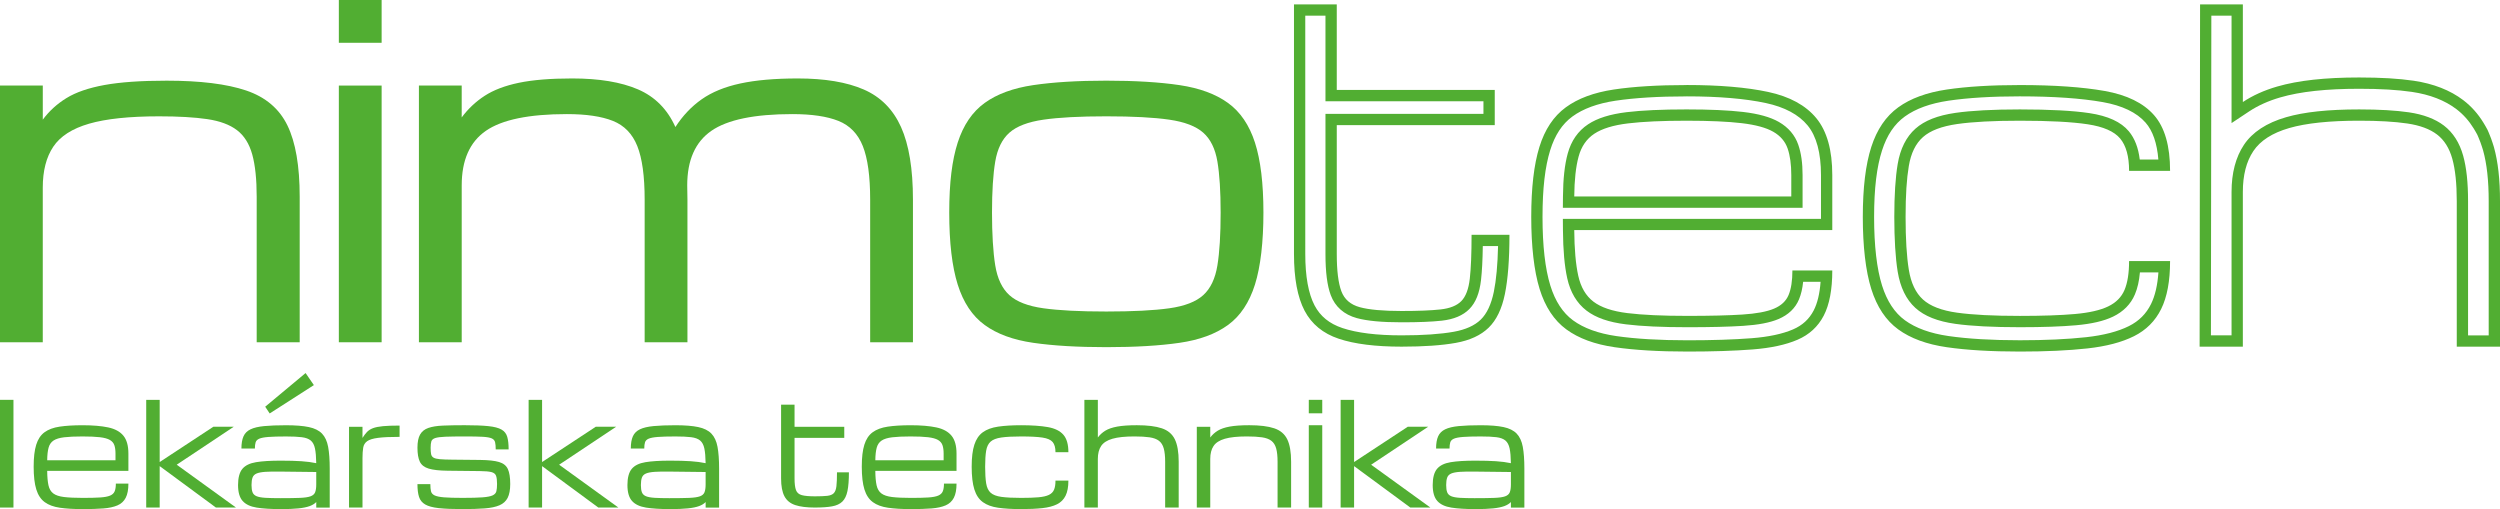
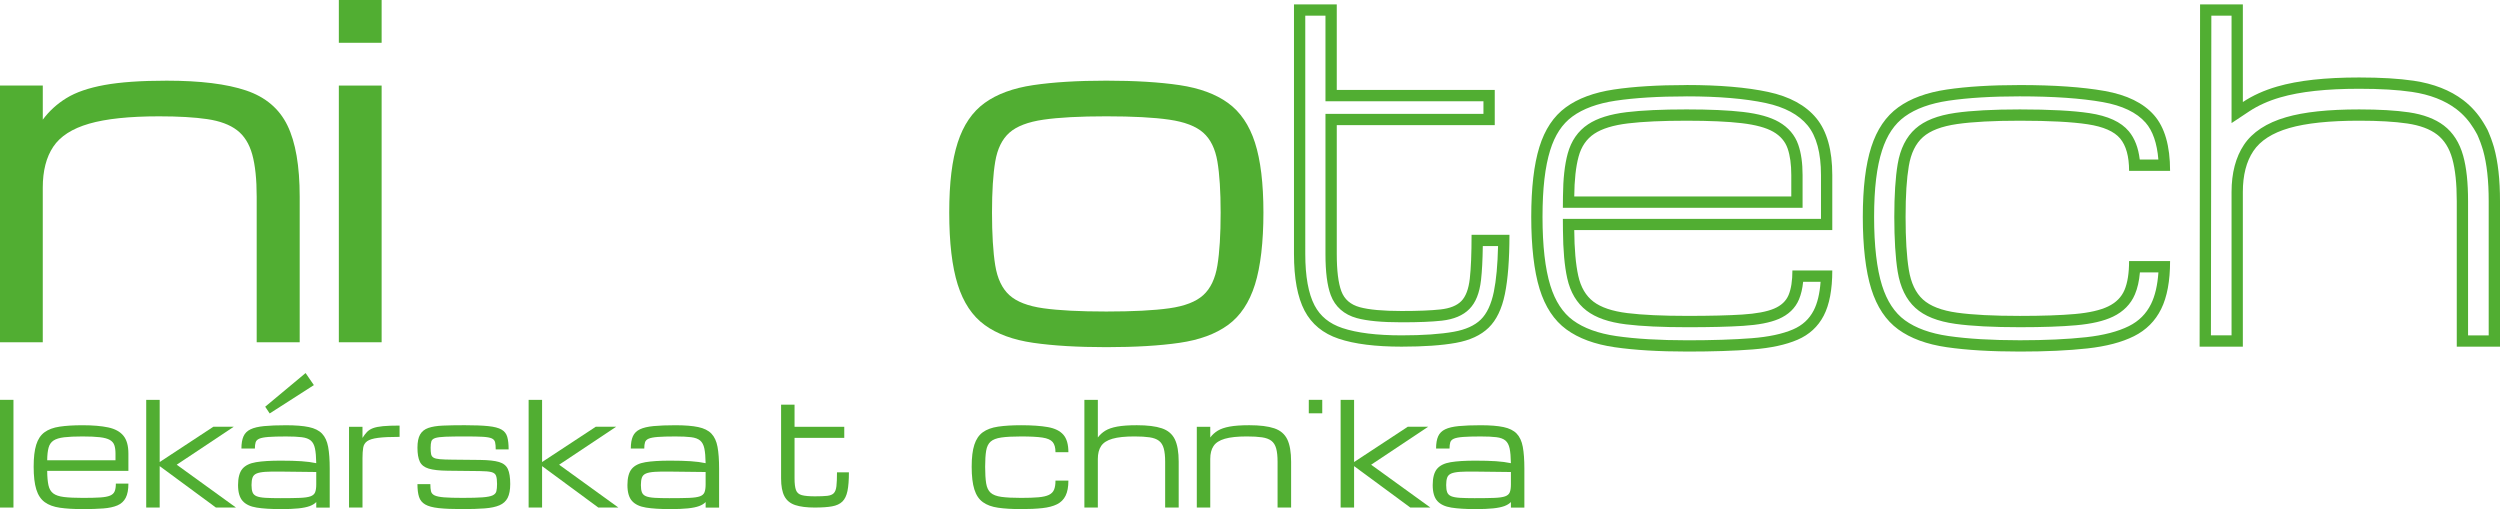
<svg xmlns="http://www.w3.org/2000/svg" id="Vrstva_2" viewBox="0 0 2923.44 595.33">
  <defs>
    <style>.cls-1{fill:none;}.cls-2{fill:#51ae32;}.cls-3{clip-path:url(#clippath);}</style>
    <clipPath id="clippath">
      <rect class="cls-1" width="2923.44" height="595.33" />
    </clipPath>
  </defs>
  <g id="Vrstva_1-2">
    <g class="cls-3">
      <path class="cls-2" d="M0,400.23V100.06h50.03v39.87c7.47-10.07,16.72-18.5,27.75-25.27,11.03-6.77,25.8-11.86,44.3-15.24,18.5-3.39,42.78-5.08,72.83-5.08,39.26,0,70.22,3.83,92.89,11.47,22.67,7.64,38.78,21.28,48.33,40.91,9.55,19.63,14.33,47.42,14.33,83.38v170.15h-50.29v-170.15c0-20.5-1.74-37-5.21-49.51-3.48-12.51-9.43-21.97-17.85-28.4-8.43-6.42-20.02-10.73-34.79-12.9-14.77-2.17-33.53-3.26-56.28-3.26-34.75,0-62.02,2.87-81.82,8.6-19.8,5.73-33.79,14.72-41.95,26.97-8.17,12.25-12.25,28.19-12.25,47.82v180.83H0Z" />
      <path class="cls-2" d="M396.23,0h50.03v50.03h-50.03V0ZM396.23,100.06h50.03v300.17h-50.03V100.06Z" />
-       <path class="cls-2" d="M489.87,400.23V100.06h50.03v37.26c7.47-10.07,16.42-18.5,26.84-25.27,10.42-6.77,23.75-11.86,40-15.24,16.24-3.39,37.04-5.08,62.41-5.08,31.44,0,57.07,4.26,76.87,12.77,19.8,8.52,34.4,23.19,43.78,44.04,8.51-13.2,18.76-24.01,30.75-32.44,11.99-8.42,27.05-14.59,45.21-18.5,18.15-3.91,40.52-5.86,67.1-5.86,31.61,0,57.32,4.3,77.13,12.9,19.8,8.6,34.35,23.24,43.65,43.91,9.29,20.67,13.94,48.99,13.94,84.94v166.76h-50.03v-166.76c0-27.44-2.87-48.33-8.6-62.67-5.73-14.33-15.24-24.14-28.53-29.45-13.29-5.29-31.23-7.95-53.81-7.95-44.3,0-75.87,6.51-94.72,19.54-18.85,13.03-28.27,34.31-28.27,63.84v-.26c.17,5.39.26,11.03.26,16.94v166.76h-50.03v-166.76c0-27.44-2.87-48.33-8.6-62.67-5.73-14.33-15.24-24.14-28.53-29.45-13.29-5.29-31.23-7.95-53.81-7.95-44.3,0-75.87,6.51-94.72,19.54-18.85,13.03-28.27,34.31-28.27,63.84v183.44h-50.03Z" />
      <path class="cls-2" d="M1293.72,405.96c-33.53,0-62.02-1.69-85.47-5.08-23.45-3.39-42.39-10.33-56.8-20.85-14.42-10.5-24.93-26.27-31.53-47.29-6.6-21.02-9.9-49.07-9.9-84.16s3.3-61.32,9.9-81.82c6.6-20.5,17.11-35.96,31.53-46.38,14.42-10.42,33.35-17.37,56.8-20.85,23.45-3.47,51.94-5.21,85.47-5.21s62.23,1.74,85.6,5.21c23.36,3.48,42.25,10.42,56.67,20.85,14.42,10.42,24.92,25.89,31.53,46.38,6.6,20.5,9.9,47.77,9.9,81.82s-3.3,63.15-9.9,84.16c-6.6,21.02-17.11,36.79-31.53,47.29-14.42,10.51-33.31,17.46-56.67,20.85-23.36,3.39-51.9,5.08-85.6,5.08M1427.39,248.58c0-24.84-1.26-44.73-3.78-59.67-2.52-14.93-8.04-26.19-16.55-33.74-8.51-7.56-21.76-12.64-39.74-15.24-17.98-2.61-42.52-3.91-73.61-3.91s-55.42,1.3-73.48,3.91c-18.07,2.61-31.36,7.69-39.87,15.24-8.51,7.56-14.03,18.81-16.55,33.74-2.52,14.94-3.78,34.83-3.78,59.67s1.26,46.3,3.78,61.76c2.52,15.46,8.03,27.06,16.55,34.79,8.51,7.73,21.8,12.86,39.87,15.37,18.07,2.52,42.56,3.78,73.48,3.78s55.63-1.25,73.61-3.78c17.98-2.52,31.22-7.64,39.74-15.37,8.51-7.73,14.03-19.32,16.55-34.79,2.52-15.46,3.78-36.04,3.78-61.76" />
      <path class="cls-2" d="M1549.97,18.35v100.06h184.74v14.75h-184.74v163.82c0,21.24,2.02,36.99,6.17,48.12,5.04,13.54,15.6,22.84,30.54,26.9,12.09,3.29,29.21,4.89,52.33,4.89,20,0,35.34-.62,46.92-1.9,14.08-1.55,24.96-6.14,32.33-13.64,7.41-7.52,11.86-18.63,13.61-33.95,1.15-10.03,1.84-23.32,2.08-39.62h17.83c-.47,21.77-2.12,39.71-4.94,53.45-3,14.64-8.15,25.59-15.29,32.52-7.16,6.96-17.74,11.73-31.44,14.19-15.56,2.8-36.11,4.22-61.11,4.22-29.02,0-52.33-2.88-69.29-8.57-15.2-5.09-25.83-13.74-32.5-26.45-7.21-13.73-10.86-33.97-10.86-60.17V18.35h23.61ZM1563.18,5.14h-50.03v291.84c0,28.49,4.12,50.6,12.38,66.31,8.25,15.72,21.58,26.67,40,32.83,18.41,6.17,42.91,9.25,73.48,9.25,25.88,0,47.03-1.47,63.45-4.43,16.42-2.95,29.18-8.86,38.3-17.72,9.12-8.86,15.46-21.97,19.02-39.35,3.56-17.37,5.34-40.47,5.34-69.31h-44.3c0,22.07-.7,39.17-2.08,51.33-1.39,12.16-4.69,20.89-9.9,26.19-5.21,5.3-13.33,8.56-24.36,9.77-11.03,1.22-26.19,1.82-45.47,1.82-21.71,0-38-1.47-48.86-4.43-10.86-2.95-18.07-9.2-21.63-18.76-3.56-9.55-5.34-24.05-5.34-43.51v-150.61h184.74v-41.17h-184.74V5.14Z" />
      <path class="cls-2" d="M1972.22,112.68c37.27,0,68.43,2.62,92.6,7.79,22.08,4.73,38.56,13.55,48.97,26.22,10.37,12.62,15.62,32.15,15.62,58.06v51.15h-301.84l.1,13.31c.18,23.38,1.82,41.75,5,56.16,3.63,16.44,11.23,29.18,22.59,37.87,10.87,8.31,25.96,13.56,46.14,16.04,18.06,2.23,42.32,3.36,72.1,3.36,26.56,0,48.37-.53,64.81-1.59,17.91-1.15,31.42-3.74,41.3-7.92,11.69-4.94,19.81-12.72,24.13-23.13,2.41-5.82,4.01-12.6,4.81-20.51h20.39c-1.02,13.94-3.72,25.2-8.09,33.59-5.29,10.17-13.18,17.4-24.12,22.11-12.3,5.3-28.55,8.76-48.3,10.3-20.9,1.62-46.11,2.44-74.94,2.44-32.74,0-60.81-1.66-83.44-4.94-21.1-3.06-38.13-9.26-50.63-18.43-11.93-8.74-20.83-22.39-26.46-40.55-6.09-19.65-9.18-46.65-9.18-80.25s3-58.78,8.92-77.92c5.53-17.88,14.05-30.84,26.06-39.62,12.43-9.1,29.35-15.3,50.3-18.44,22.47-3.36,50.43-5.07,83.12-5.07M1827.56,242.96h280.33v-38.23c0-14.12-1.65-25.72-5.03-35.47-3.93-11.31-11.57-20.28-22.72-26.67-9.99-5.72-23.7-9.54-41.89-11.69-16.72-1.96-38.93-2.96-66.03-2.96-28.71,0-52.26,1.08-69.98,3.22-19.54,2.36-34.32,7.01-45.2,14.22-11.74,7.79-19.75,19.31-23.81,34.25-3.55,13.04-5.36,29.39-5.54,49.99l-.12,13.33M1972.22,99.47c-33.53,0-61.89,1.74-85.08,5.21-23.19,3.48-41.91,10.42-56.15,20.85-14.25,10.42-24.54,25.89-30.88,46.38-6.34,20.5-9.51,47.77-9.51,81.82s3.26,63.15,9.77,84.16c6.51,21.02,16.94,36.79,31.27,47.29,14.33,10.51,33.18,17.46,56.54,20.85,23.36,3.39,51.81,5.08,85.34,5.08,29.35,0,54.67-.83,75.96-2.48,21.28-1.65,38.78-5.42,52.5-11.34,13.72-5.9,23.93-15.28,30.62-28.14,6.69-12.85,10.03-30.49,10.03-52.9h-46.64c0,11.99-1.48,21.54-4.43,28.66-2.95,7.12-8.64,12.47-17.07,16.02-8.43,3.57-20.76,5.86-37,6.9-16.24,1.04-37.56,1.56-63.97,1.56-29.36,0-52.86-1.08-70.49-3.26-17.63-2.17-30.88-6.64-39.74-13.42-8.86-6.78-14.77-16.85-17.72-30.23-2.96-13.37-4.52-31.18-4.69-53.42h301.74v-64.36c0-29.18-6.21-51.33-18.63-66.45-12.42-15.11-31.23-25.36-56.41-30.75-25.19-5.38-56.98-8.08-95.37-8.08M1840.89,229.75c.17-19.28,1.87-34.83,5.08-46.64,3.21-11.81,9.34-20.71,18.37-26.71,9.03-5.99,22.19-10.03,39.48-12.12,17.28-2.08,40.08-3.13,68.4-3.13,26.75,0,48.25.96,64.49,2.87,16.24,1.91,28.53,5.26,36.87,10.03,8.34,4.78,13.94,11.29,16.81,19.54,2.87,8.26,4.3,18.63,4.3,31.14v25.01h-253.79Z" />
      <path class="cls-2" d="M2362.02,112.68c39.15,0,71.74,2.26,96.84,6.7,22.83,4.05,39.68,12.12,50.1,23.98,8.43,9.6,13.45,24.1,14.98,43.22h-21.76c-1.62-13.71-5.88-24.79-12.75-33.03-9.17-11-24.29-17.96-46.22-21.28-18.99-2.86-46.31-4.32-81.18-4.32-31.41,0-56.76,1.36-75.37,4.04-20.88,3.01-36.17,9.04-46.75,18.44-10.79,9.57-17.79,23.51-20.8,41.43-2.63,15.59-3.96,36.4-3.96,61.87s1.33,47.81,3.95,63.88c3,18.41,9.96,32.69,20.7,42.44,10.62,9.65,25.97,15.76,46.92,18.68,18.55,2.59,43.89,3.9,75.31,3.9,26.55,0,48.59-.76,65.52-2.27,18.44-1.63,32.63-4.94,43.39-10.11,12.15-5.85,20.76-14.61,25.59-26.04,3.04-7.19,4.97-15.66,5.84-25.68h21.63c-1.04,15.05-3.93,27.44-8.62,36.96-5.69,11.53-14.15,19.97-25.85,25.82-12.78,6.39-29.64,10.77-50.12,13.01-21.61,2.37-47.65,3.57-77.38,3.57-32.74,0-60.86-1.66-83.58-4.95-21.19-3.06-38.32-9.27-50.92-18.45-12.01-8.75-21-22.4-26.7-40.58-6.17-19.63-9.3-46.62-9.3-80.2s3.12-58.68,9.27-77.77c5.77-17.92,14.5-30.91,26.69-39.72,12.61-9.12,29.77-15.34,51-18.48,22.73-3.36,50.84-5.07,83.53-5.07M2362.02,99.47c-33.53,0-62.02,1.74-85.47,5.21-23.45,3.48-42.39,10.42-56.8,20.85-14.42,10.42-24.93,25.89-31.53,46.38-6.6,20.5-9.9,47.77-9.9,81.82s3.3,63.15,9.9,84.16c6.6,21.02,17.11,36.79,31.53,47.29,14.42,10.51,33.35,17.46,56.8,20.85,23.45,3.39,51.94,5.08,85.47,5.08,30.4,0,56.67-1.22,78.82-3.65,22.15-2.43,40.34-7.21,54.59-14.33,14.24-7.12,24.84-17.72,31.79-31.79,6.95-14.07,10.42-32.74,10.42-56.02h-47.94c0,14.07-1.78,25.32-5.34,33.74-3.56,8.43-9.95,14.85-19.15,19.28-9.21,4.43-22.15,7.39-38.82,8.86-16.68,1.48-38.13,2.21-64.36,2.21-30.92,0-55.42-1.26-73.48-3.78-18.07-2.52-31.36-7.64-39.87-15.37-8.51-7.73-14.03-19.32-16.55-34.79-2.52-15.46-3.78-36.04-3.78-61.76s1.26-44.73,3.78-59.67c2.51-14.93,8.03-26.19,16.55-33.74,8.51-7.56,21.8-12.64,39.87-15.24,18.07-2.6,42.56-3.91,73.48-3.91,34.39,0,60.8,1.39,79.21,4.17,18.41,2.78,31.09,8.34,38.04,16.68,6.95,8.34,10.42,20.93,10.42,37.78h47.94c0-29.18-6.25-50.89-18.76-65.14-12.51-14.24-31.75-23.66-57.71-28.27-25.97-4.6-59.02-6.91-99.15-6.91" />
      <path class="cls-2" d="M2916.39,172.18c-.35-1.26-.79-2.46-1.17-3.7-.12-.39-.24-.76-.36-1.14-.58-1.82-1.18-3.62-1.84-5.37-.78-2.15-1.61-4.21-2.47-6.21-.03-.08-.07-.16-.1-.24-.53-1.22-1.03-2.51-1.6-3.68-.6-1.23-1.3-2.37-1.96-3.56-.11-.21-.22-.41-.33-.61-.81-1.45-1.64-2.89-2.54-4.26-6.26-10.25-14.09-19.08-23.54-26.29-15.27-11.64-34.81-19.29-58.1-22.72-17.39-2.55-38.2-3.79-63.62-3.79-39.89,0-71.25,3.46-95.88,10.59-15.3,4.43-28.68,10.5-40.14,18.12V5.14h-50.03l-.53,400.23h50.55v-180.84c0-19.62,4.08-35.57,12.25-47.81,8.17-12.25,22.15-21.24,41.95-26.97,19.8-5.73,47.07-8.6,81.82-8.6,22.75,0,41.52,1.09,56.28,3.26,14.76,2.17,26.36,6.47,34.79,12.9,8.42,6.43,14.37,15.89,17.85,28.4,3.47,12.51,5.21,29.01,5.21,49.51v170.15h50.29s.27,0,.27,0v-170.15c0-25.32-2.31-45.94-7.06-63.04M2910.23,392.17h-24.14v-156.94c0-21.9-1.86-39.25-5.69-53.05-4.25-15.28-11.84-27.17-22.57-35.37-10.19-7.77-23.94-12.97-40.88-15.46-15.36-2.25-34.94-3.4-58.2-3.4-36.33,0-64.29,2.98-85.49,9.12-22.79,6.6-39.37,17.47-49.27,32.33-9.6,14.4-14.47,32.95-14.47,55.14v167.62h-24.12s.49-373.81.49-373.81h23.63v125.59l20.52-13.62c10.4-6.9,22.68-12.43,36.51-16.43,23.4-6.78,53.56-10.07,92.2-10.07,24.76,0,44.95,1.19,61.7,3.65,21.03,3.1,38.53,9.88,52,20.15,7.99,6.1,14.81,13.73,20.28,22.68l.09.15.09.15c.74,1.14,1.43,2.34,2.02,3.41l.17.31.96,1.71c.3.53.61,1.05.89,1.62.26.54.49,1.11.73,1.69l.72,1.7c.76,1.75,1.49,3.56,2.22,5.58.58,1.56,1.12,3.17,1.59,4.64l.21.67.16.5.52,1.61c.19.56.38,1.13.54,1.71,4.43,15.93,6.58,35.39,6.58,59.51v156.94Z" />
      <rect class="cls-2" y="467.56" width="15.74" height="125.96" />
      <path class="cls-2" d="M150.15,565.48c0,7.05-1.05,12.6-3.16,16.65-2.1,4.05-5.32,7-9.64,8.86-4.32,1.86-9.83,3.05-16.52,3.57-6.7.52-14.67.78-23.9.78-10.55,0-19.5-.53-26.86-1.6-7.35-1.07-13.28-3.25-17.79-6.56-4.51-3.31-7.79-8.27-9.84-14.88-2.05-6.62-3.08-15.44-3.08-26.49s1-19.3,2.99-25.75c2-6.45,5.24-11.32,9.72-14.6,4.48-3.28,10.37-5.47,17.67-6.56,7.3-1.09,16.22-1.64,26.78-1.64,12.08,0,22.09.85,30.01,2.54,7.93,1.69,13.84,4.92,17.75,9.68,3.91,4.76,5.86,11.73,5.86,20.91v20.26H55.19c.06,7,.55,12.6,1.48,16.81.93,4.21,2.79,7.38,5.58,9.51,2.79,2.13,6.96,3.54,12.51,4.22,5.55.68,12.94,1.03,22.18,1.03,8.31,0,15.02-.16,20.13-.49,5.11-.33,8.99-1.05,11.64-2.17,2.65-1.12,4.44-2.8,5.37-5.04.93-2.24,1.39-5.25,1.39-9.02h14.68ZM96.52,510.37c-8.91,0-16.09.33-21.53.98-5.44.66-9.58,1.93-12.42,3.81s-4.77,4.69-5.78,8.41c-1.01,3.72-1.54,8.61-1.6,14.68h79.87v-7.87c0-3.94-.45-7.2-1.35-9.8-.9-2.6-2.67-4.65-5.29-6.15-2.62-1.5-6.49-2.56-11.6-3.16-5.11-.6-11.88-.9-20.3-.9" />
      <polygon class="cls-2" points="170.98 593.52 170.98 467.56 186.73 467.56 186.73 540.3 249.46 499.05 273.32 499.05 206.65 543.42 275.95 593.52 252.49 593.52 186.73 545.06 186.73 593.52 170.98 593.52" />
      <path class="cls-2" d="M408.14,593.52v-94.47h15.74v13.04c1.75-2.79,3.51-5.11,5.29-6.97,1.78-1.86,4.1-3.33,6.97-4.43,2.87-1.09,6.77-1.87,11.69-2.34,4.92-.47,11.4-.7,19.43-.7v13.2c-10.82,0-19.2.38-25.13,1.15-5.93.76-10.18,2.06-12.75,3.9-2.57,1.83-4.13,4.36-4.67,7.58-.55,3.23-.82,7.33-.82,12.3v57.73h-15.74Z" />
      <path class="cls-2" d="M540.74,595.33c-11.48,0-20.71-.38-27.68-1.15-6.97-.76-12.25-2.19-15.83-4.26-3.58-2.08-5.99-5.03-7.22-8.86-1.23-3.83-1.85-8.8-1.85-14.93h15.09c0,3.44.25,6.22.74,8.32.49,2.1,1.89,3.72,4.18,4.84,2.3,1.12,6.03,1.89,11.19,2.3,5.17.41,12.42.61,21.77.61,9.9,0,17.59-.2,23.09-.61,5.49-.41,9.44-1.18,11.85-2.3,2.41-1.12,3.87-2.75,4.39-4.88.52-2.13.78-4.95.78-8.45,0-4.26-.38-7.46-1.15-9.59-.77-2.13-2.57-3.57-5.41-4.31-2.84-.74-7.38-1.13-13.61-1.19l-37.56-.41c-9.68-.11-17.06-.93-22.14-2.46-5.08-1.53-8.56-4.22-10.41-8.08-1.86-3.85-2.79-9.34-2.79-16.44,0-6.62,1.03-11.73,3.08-15.33,2.05-3.61,5.26-6.18,9.64-7.71,4.37-1.53,10.06-2.45,17.06-2.75,7-.3,15.45-.45,25.34-.45,11.64,0,20.9.36,27.76,1.07,6.86.71,12,2.05,15.42,4.02,3.42,1.97,5.66,4.82,6.72,8.57,1.07,3.75,1.6,8.62,1.6,14.64h-15.09c0-3.55-.25-6.35-.74-8.4-.49-2.05-1.82-3.55-3.98-4.51-2.16-.96-5.66-1.57-10.5-1.85-4.84-.27-11.63-.41-20.38-.41-9.95,0-17.69.11-23.21.33-5.52.22-9.51.74-11.97,1.56-2.46.82-3.96,2.12-4.51,3.9-.55,1.78-.82,4.22-.82,7.34s.18,5.67.53,7.5c.36,1.83,1.3,3.21,2.83,4.14,1.53.93,4.03,1.54,7.5,1.85,3.47.3,8.32.48,14.56.53l32.39.33c9.73.11,17.13.92,22.18,2.42,5.06,1.5,8.5,4.27,10.33,8.28,1.83,4.02,2.75,9.83,2.75,17.43,0,6.83-1,12.22-2.99,16.15-2,3.94-5.18,6.85-9.55,8.73-4.37,1.89-10.13,3.1-17.26,3.65-7.14.55-15.84.82-26.12.82" />
      <polygon class="cls-2" points="618.16 593.52 618.16 467.56 633.9 467.56 633.9 540.3 696.64 499.05 720.5 499.05 653.83 543.42 723.12 593.52 699.67 593.52 633.9 545.06 633.9 593.52 618.16 593.52" />
      <path class="cls-2" d="M783.48,595.33c-11.32,0-20.65-.59-28.01-1.76-7.35-1.18-12.82-3.76-16.4-7.75-3.58-3.99-5.37-10.2-5.37-18.62s1.68-14.88,5.04-18.9c3.36-4.02,8.69-6.63,15.99-7.83,7.3-1.2,16.88-1.8,28.74-1.8,9.62,0,17.69.22,24.19.66,6.51.44,12.33,1.2,17.47,2.3-.11-7.27-.6-13-1.48-17.18-.88-4.18-2.52-7.28-4.92-9.31-2.4-2.02-5.92-3.32-10.54-3.9-4.62-.57-10.76-.86-18.41-.86-8.75,0-15.59.19-20.54.57-4.95.38-8.54,1.07-10.78,2.05-2.24.98-3.65,2.41-4.22,4.26-.57,1.86-.86,4.26-.86,7.22h-15.74c0-5.9.81-10.66,2.42-14.27,1.61-3.61,4.36-6.34,8.24-8.2,3.88-1.86,9.2-3.12,15.95-3.77s15.27-.98,25.54-.98c11.04,0,19.94.71,26.69,2.13,6.75,1.42,11.89,3.98,15.42,7.67s5.91,8.84,7.14,15.46c1.23,6.61,1.85,15.14,1.85,25.59v45.43h-15.74v-6.48c-1.86,1.97-4.43,3.55-7.71,4.76-3.28,1.2-7.64,2.09-13.08,2.66-5.44.57-12.4.86-20.87.86M783.48,582.54c9.35,0,16.81-.11,22.39-.33,5.58-.22,9.74-.82,12.5-1.8,2.76-.98,4.58-2.57,5.45-4.76.87-2.19,1.31-5.25,1.31-9.18v-14.51l-41.66-.49c-7.38-.11-13.33-.01-17.84.29-4.51.3-7.94.96-10.29,1.97-2.35,1.01-3.92,2.6-4.71,4.76-.79,2.16-1.19,5.07-1.19,8.73s.4,6.37,1.19,8.45c.79,2.08,2.36,3.61,4.71,4.59,2.35.98,5.78,1.61,10.29,1.89,4.51.27,10.46.41,17.84.41" />
      <path class="cls-2" d="M952.99,593.52c-9.62,0-17.33-.97-23.12-2.91-5.8-1.94-9.99-5.38-12.59-10.33-2.6-4.95-3.9-11.9-3.9-20.87v-86.19h15.74v25.83h58.14v12.96h-58.14v47.4c0,6.12.56,10.69,1.68,13.69,1.12,3.01,3.39,4.98,6.81,5.9,3.42.93,8.54,1.39,15.38,1.39,6.07,0,10.84-.19,14.31-.57,3.47-.38,6.03-1.41,7.67-3.08,1.64-1.67,2.68-4.41,3.12-8.24.44-3.83.66-9.21.66-16.16h13.94c0,9.08-.56,16.35-1.68,21.81-1.12,5.47-3.12,9.59-5.99,12.38-2.87,2.79-6.89,4.65-12.05,5.58-5.17.93-11.82,1.39-19.97,1.39" />
-       <path class="cls-2" d="M1118.55,565.48c0,7.05-1.05,12.6-3.16,16.65-2.1,4.05-5.32,7-9.64,8.86-4.32,1.86-9.83,3.05-16.52,3.57-6.7.52-14.67.78-23.91.78-10.55,0-19.5-.53-26.86-1.6-7.35-1.07-13.29-3.25-17.79-6.56-4.51-3.31-7.79-8.27-9.84-14.88-2.05-6.62-3.08-15.44-3.08-26.49s1-19.3,2.99-25.75c2-6.45,5.23-11.32,9.72-14.6,4.48-3.28,10.37-5.47,17.67-6.56,7.3-1.09,16.22-1.64,26.78-1.64,12.08,0,22.09.85,30.01,2.54,7.93,1.69,13.84,4.92,17.75,9.68,3.91,4.76,5.86,11.73,5.86,20.91v20.26h-94.96c.06,7,.55,12.6,1.48,16.81.93,4.21,2.79,7.38,5.58,9.51,2.79,2.13,6.96,3.54,12.51,4.22,5.55.68,12.94,1.03,22.18,1.03,8.31,0,15.02-.16,20.13-.49,5.11-.33,8.99-1.05,11.64-2.17,2.65-1.12,4.44-2.8,5.37-5.04.93-2.24,1.39-5.25,1.39-9.02h14.68ZM1064.92,510.37c-8.91,0-16.09.33-21.53.98-5.44.66-9.58,1.93-12.42,3.81s-4.77,4.69-5.78,8.41c-1.01,3.72-1.54,8.61-1.6,14.68h79.87v-7.87c0-3.94-.45-7.2-1.35-9.8-.9-2.6-2.67-4.65-5.29-6.15-2.62-1.5-6.49-2.56-11.6-3.16-5.11-.6-11.88-.9-20.3-.9" />
      <path class="cls-2" d="M1194.08,595.33c-10.55,0-19.52-.53-26.9-1.6-7.38-1.07-13.34-3.25-17.88-6.56-4.54-3.31-7.85-8.27-9.92-14.88-2.08-6.61-3.12-15.44-3.12-26.49s1.04-19.3,3.12-25.75c2.08-6.45,5.39-11.32,9.92-14.6,4.54-3.28,10.5-5.47,17.88-6.56,7.38-1.09,16.35-1.64,26.9-1.64,12.63,0,23.03.73,31.2,2.17,8.17,1.45,14.23,4.41,18.16,8.9,3.94,4.48,5.91,11.32,5.91,20.5h-15.09c0-5.3-1.09-9.27-3.28-11.89-2.19-2.62-6.18-4.37-11.97-5.25-5.8-.87-14.1-1.31-24.93-1.31-9.73,0-17.44.41-23.12,1.23-5.69.82-9.87,2.42-12.55,4.8-2.68,2.38-4.41,5.92-5.21,10.62-.79,4.7-1.19,10.96-1.19,18.78s.4,14.57,1.19,19.43c.79,4.87,2.53,8.52,5.21,10.95,2.68,2.43,6.86,4.05,12.55,4.84,5.68.79,13.39,1.19,23.12,1.19,8.25,0,15.01-.23,20.25-.7,5.25-.47,9.32-1.39,12.22-2.79,2.9-1.39,4.91-3.42,6.03-6.07,1.12-2.65,1.68-6.19,1.68-10.62h15.09c0,7.33-1.09,13.2-3.28,17.63-2.19,4.43-5.52,7.76-10,10.01-4.48,2.24-10.21,3.75-17.18,4.51-6.97.77-15.24,1.15-24.81,1.15" />
      <path class="cls-2" d="M1268.05,593.52v-125.96h15.74v44.04c2.35-3.17,5.26-5.82,8.73-7.96,3.47-2.13,8.12-3.73,13.94-4.8,5.82-1.07,13.46-1.6,22.92-1.6,12.36,0,22.1,1.2,29.23,3.61,7.13,2.4,12.2,6.7,15.21,12.88,3.01,6.18,4.51,14.93,4.51,26.24v53.55h-15.83v-53.55c0-6.45-.55-11.64-1.64-15.58-1.09-3.94-2.97-6.92-5.62-8.94-2.65-2.02-6.3-3.38-10.95-4.06-4.65-.68-10.55-1.03-17.71-1.03-10.93,0-19.52.9-25.75,2.71-6.23,1.8-10.63,4.63-13.2,8.49-2.57,3.85-3.85,8.87-3.85,15.05v56.91h-15.74Z" />
      <path class="cls-2" d="M1399.51,593.52v-94.47h15.74v12.55c2.35-3.17,5.26-5.82,8.73-7.96,3.47-2.13,8.12-3.73,13.94-4.8,5.82-1.07,13.46-1.6,22.92-1.6,12.36,0,22.1,1.2,29.23,3.61,7.13,2.4,12.2,6.7,15.21,12.88,3.01,6.18,4.51,14.93,4.51,26.24v53.55h-15.83v-53.55c0-6.45-.55-11.64-1.64-15.58-1.09-3.94-2.97-6.92-5.62-8.94-2.65-2.02-6.3-3.38-10.95-4.06-4.65-.68-10.55-1.03-17.71-1.03-10.93,0-19.52.9-25.75,2.71-6.23,1.8-10.63,4.63-13.2,8.49-2.57,3.85-3.85,8.87-3.85,15.05v56.91h-15.74Z" />
-       <path class="cls-2" d="M1530.47,467.56h15.74v15.75h-15.74v-15.75ZM1530.47,497.25h15.74v96.27h-15.74v-96.27Z" />
+       <path class="cls-2" d="M1530.47,467.56h15.74v15.75h-15.74v-15.75ZM1530.47,497.25h15.74v96.27v-96.27Z" />
      <polygon class="cls-2" points="1567.7 593.52 1567.7 467.56 1583.44 467.56 1583.44 540.3 1646.18 499.05 1670.04 499.05 1603.37 543.42 1672.67 593.52 1649.21 593.52 1583.44 545.06 1583.44 593.52 1567.7 593.52" />
      <path class="cls-2" d="M1725.15,595.33c-11.32,0-20.65-.59-28.01-1.76-7.35-1.18-12.82-3.76-16.4-7.75-3.58-3.99-5.37-10.2-5.37-18.62s1.68-14.88,5.04-18.9c3.36-4.02,8.69-6.63,15.99-7.83,7.3-1.2,16.88-1.8,28.74-1.8,9.62,0,17.69.22,24.19.66,6.51.44,12.33,1.2,17.47,2.3-.11-7.27-.6-13-1.48-17.18-.88-4.18-2.52-7.28-4.92-9.31-2.41-2.02-5.92-3.32-10.54-3.9-4.62-.57-10.76-.86-18.41-.86-8.75,0-15.59.19-20.54.57-4.95.38-8.54,1.07-10.78,2.05-2.24.98-3.65,2.41-4.22,4.26-.57,1.86-.86,4.26-.86,7.22h-15.74c0-5.9.81-10.66,2.42-14.27,1.61-3.61,4.36-6.34,8.24-8.2,3.88-1.86,9.2-3.12,15.95-3.77,6.75-.66,15.27-.98,25.54-.98,11.04,0,19.94.71,26.69,2.13,6.75,1.42,11.89,3.98,15.42,7.67,3.53,3.69,5.91,8.84,7.14,15.46s1.84,15.14,1.84,25.59v45.43h-15.74v-6.48c-1.86,1.97-4.43,3.55-7.71,4.76-3.28,1.2-7.64,2.09-13.08,2.66-5.44.57-12.4.86-20.87.86M1725.15,582.54c9.35,0,16.81-.11,22.39-.33,5.58-.22,9.74-.82,12.51-1.8,2.76-.98,4.58-2.57,5.45-4.76.87-2.19,1.31-5.25,1.31-9.18v-14.51l-41.66-.49c-7.38-.11-13.33-.01-17.84.29-4.51.3-7.94.96-10.29,1.97s-3.92,2.6-4.71,4.76c-.79,2.16-1.19,5.07-1.19,8.73s.4,6.37,1.19,8.45c.79,2.08,2.36,3.61,4.71,4.59s5.78,1.61,10.29,1.89c4.51.27,10.46.41,17.84.41" />
      <path class="cls-2" d="M328.15,595.33c-11.32,0-20.65-.59-28.01-1.76-7.35-1.18-12.82-3.76-16.4-7.75-3.58-3.99-5.37-10.2-5.37-18.62s1.68-14.88,5.04-18.9c3.36-4.02,8.69-6.63,15.99-7.83,7.3-1.2,16.88-1.8,28.74-1.8,9.62,0,17.69.22,24.19.66,6.51.44,12.33,1.2,17.47,2.3-.11-7.27-.6-13-1.48-17.18-.88-4.18-2.51-7.29-4.92-9.31-2.4-2.02-5.92-3.32-10.54-3.89-4.62-.57-10.76-.86-18.41-.86-8.75,0-15.59.19-20.54.57-4.95.38-8.54,1.07-10.78,2.05-2.24.98-3.65,2.4-4.22,4.26s-.86,4.26-.86,7.22h-15.74c0-5.9.81-10.66,2.42-14.27,1.61-3.61,4.36-6.34,8.24-8.2,3.88-1.86,9.2-3.12,15.95-3.77,6.75-.66,15.27-.98,25.54-.98,11.04,0,19.94.71,26.69,2.13,6.75,1.42,11.89,3.98,15.42,7.67,3.53,3.69,5.9,8.84,7.14,15.46,1.23,6.61,1.85,15.14,1.85,25.58v45.43h-15.74v-6.48c-1.86,1.97-4.43,3.55-7.71,4.76-3.28,1.2-7.64,2.09-13.08,2.67-5.44.57-12.4.86-20.87.86M328.15,582.54c9.35,0,16.81-.11,22.39-.33,5.58-.22,9.74-.82,12.51-1.81,2.76-.98,4.58-2.57,5.45-4.76.87-2.19,1.31-5.25,1.31-9.18v-14.51l-41.66-.49c-7.38-.11-13.33-.01-17.84.29-4.51.3-7.94.96-10.29,1.97-2.35,1.01-3.92,2.6-4.71,4.76-.79,2.16-1.19,5.07-1.19,8.73s.4,6.37,1.19,8.45c.79,2.08,2.36,3.61,4.71,4.59,2.35.99,5.78,1.61,10.29,1.89,4.51.27,10.46.41,17.84.41M315.36,483.47l-5.25-7.87,47.24-39.36,9.68,14.1-51.66,33.13Z" />
    </g>
  </g>
</svg>